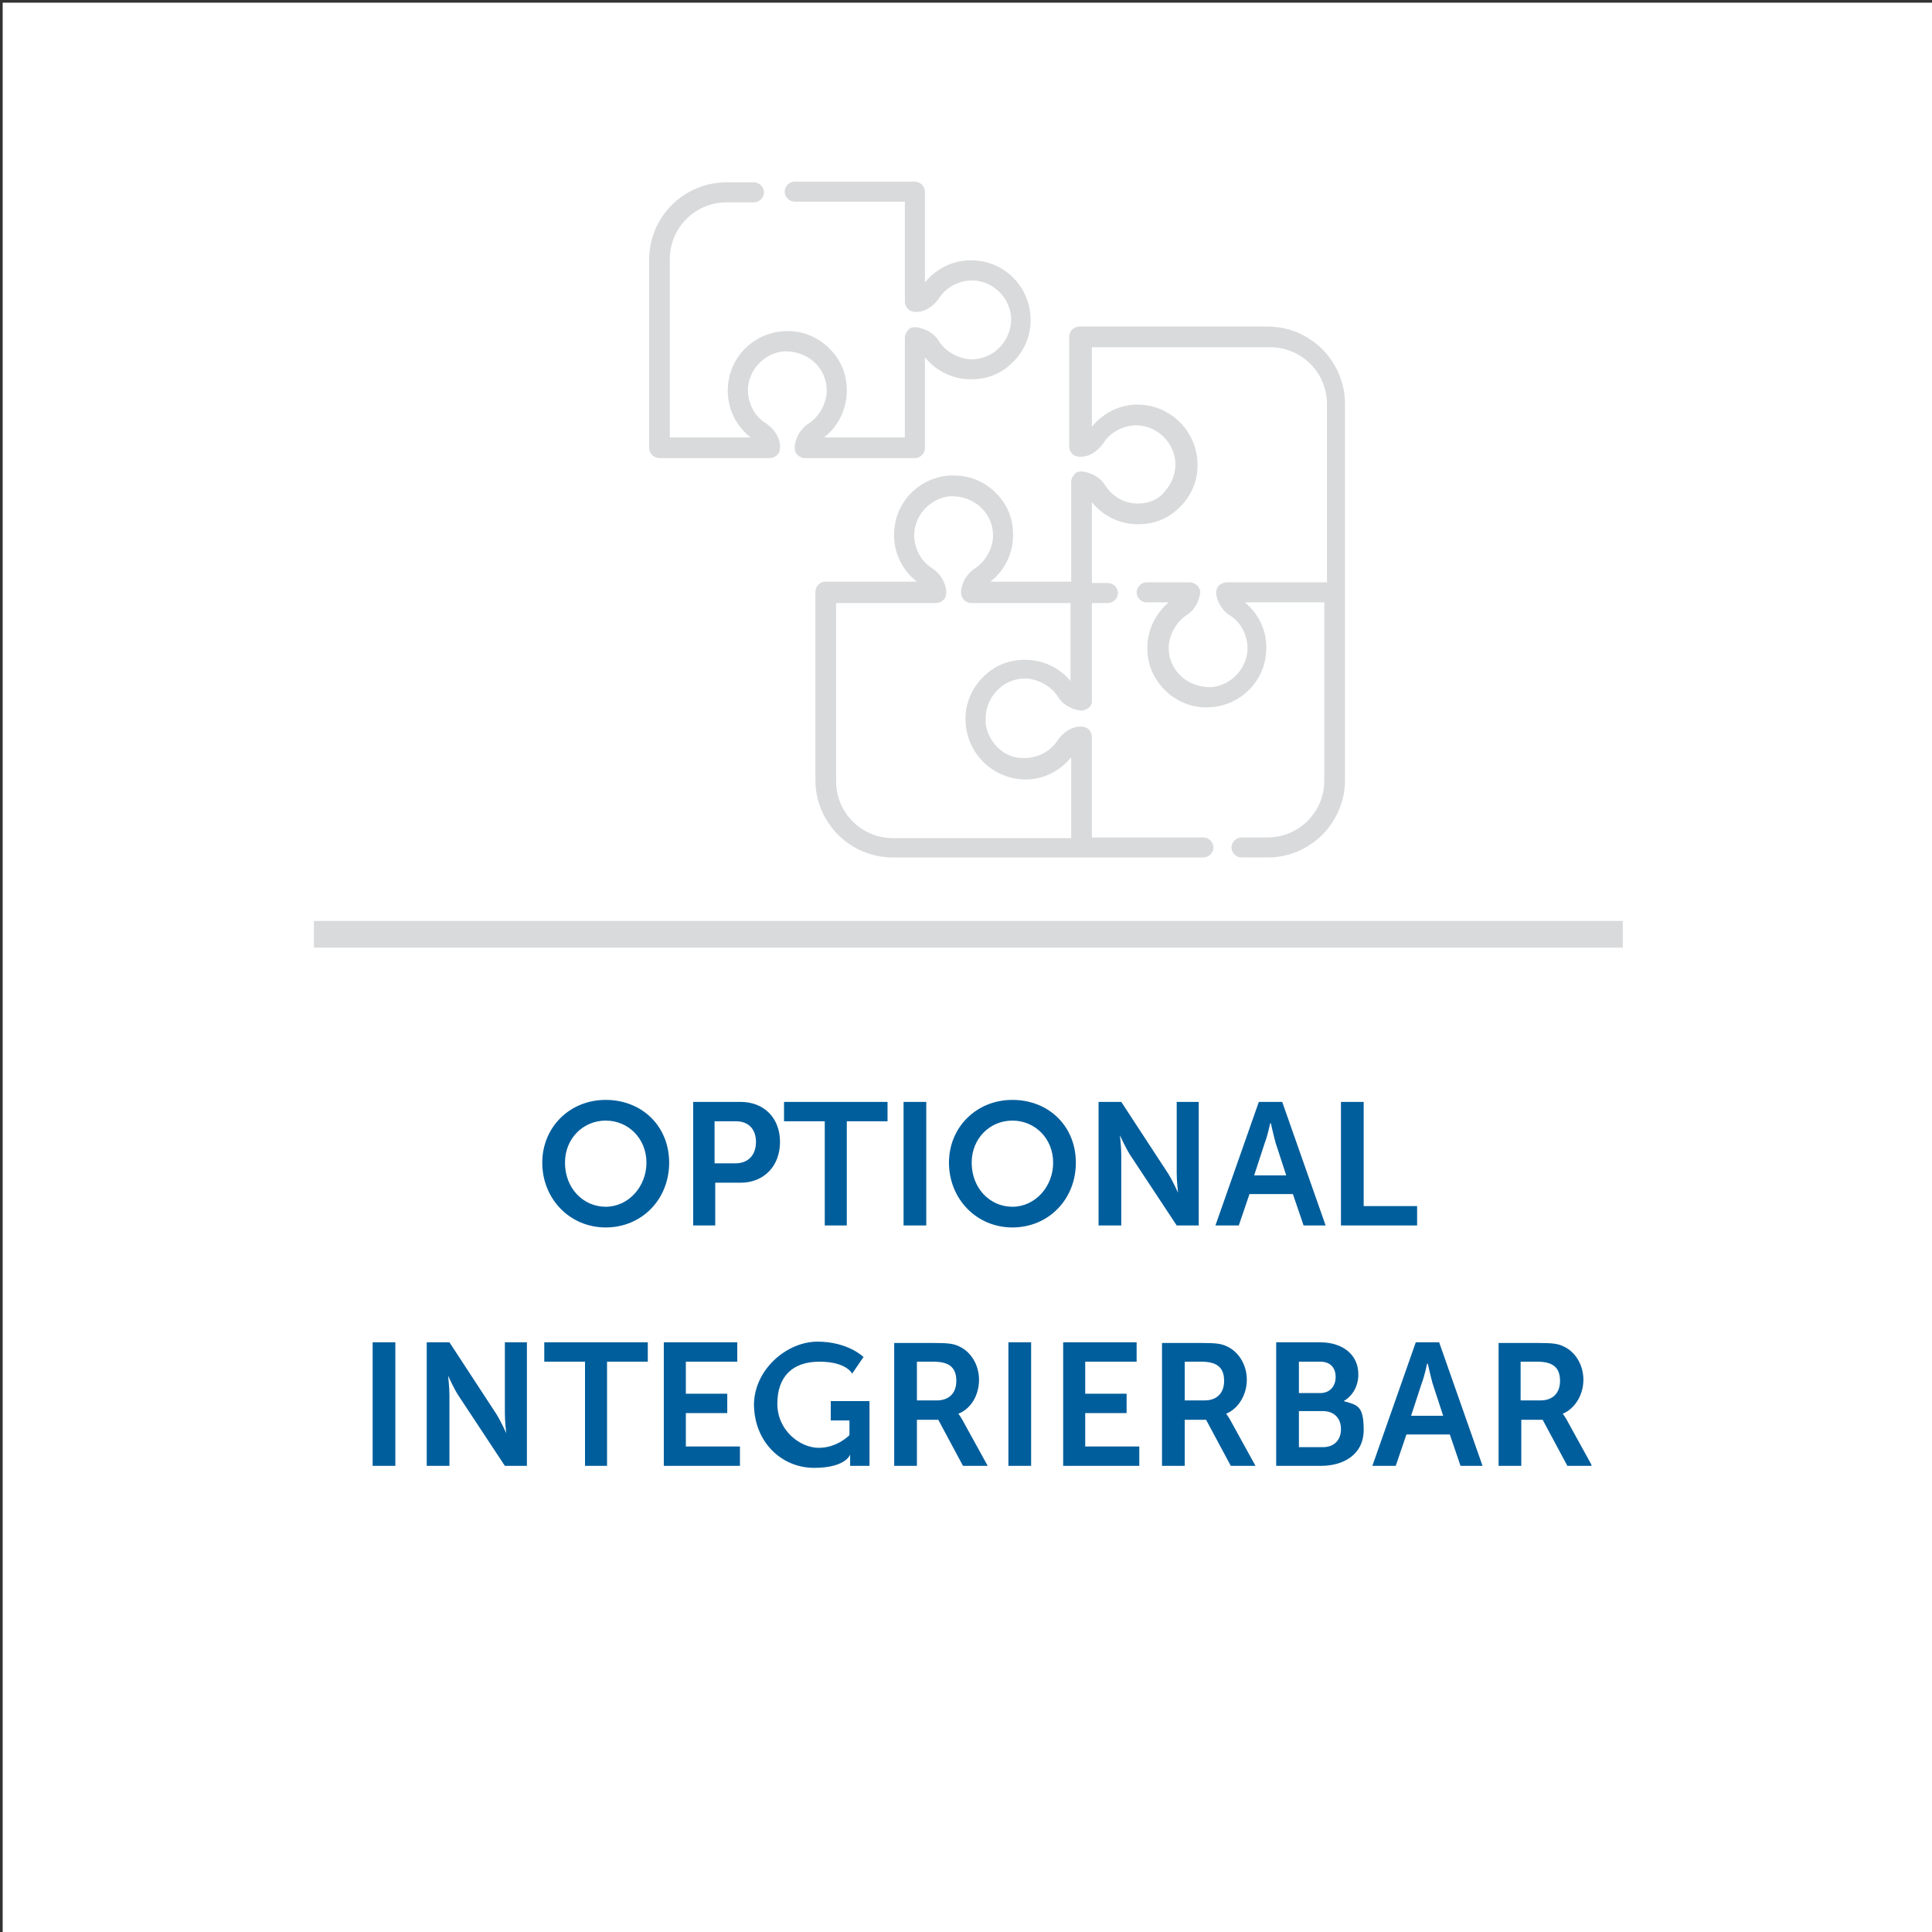
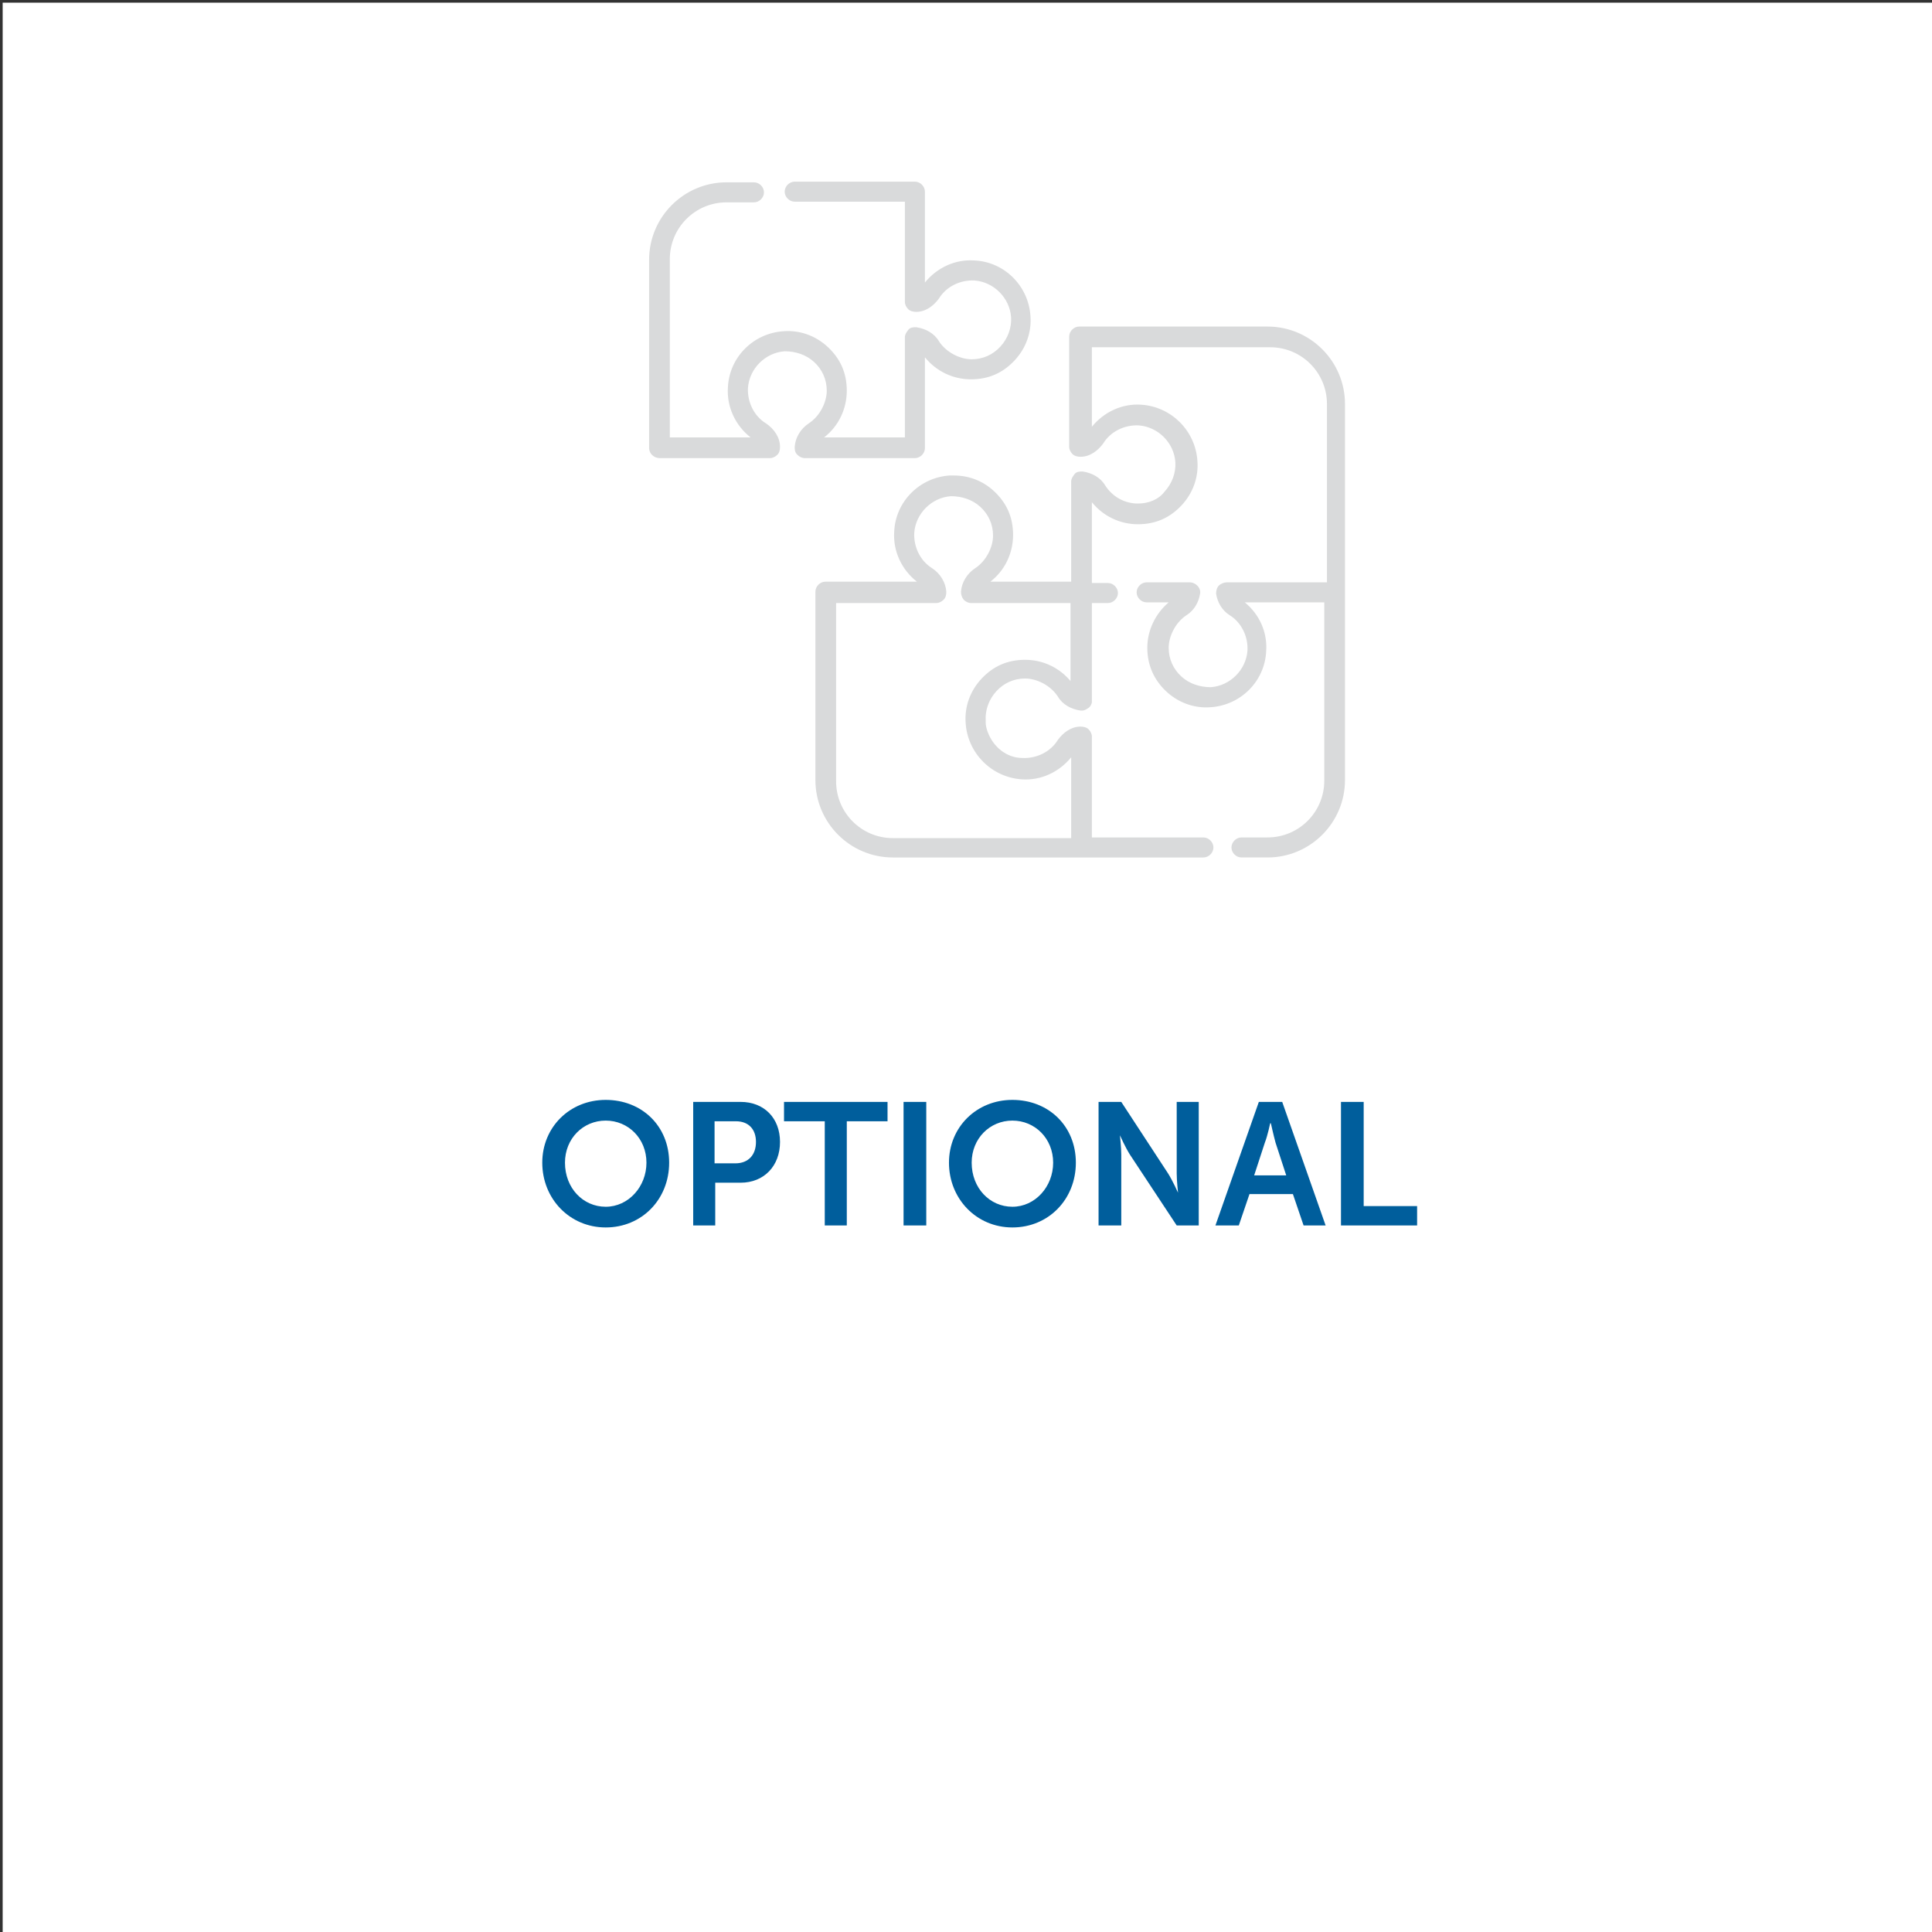
<svg xmlns="http://www.w3.org/2000/svg" id="Ebene_1" version="1.1" viewBox="0 0 289.3 289.3">
  <rect x="0" y="0" width="289.3" height="289.3" fill="#333333" stroke="none" />
  <defs>
    <style>
      .st0, .st1, .st2, .st3, .st4 {
        fill: none;
      }

      .st0, .st3 {
        stroke-miterlimit: 10;
      }

      .st0, .st4 {
        stroke: #d9dadb;
      }

      .st5 {
        clip-path: url(#clippath-4);
      }

      .st6 {
        fill: #fff;
      }

      .st7 {
        fill: #005e9c;
      }

      .st8 {
        fill: #d9dadb;
      }

      .st2, .st3 {
        stroke: #fff;
      }

      .st2, .st4 {
        stroke-width: 4px;
      }

      .st3 {
        stroke-width: .9px;
      }

      .st9 {
        clip-path: url(#clippath-3);
      }

      .st10 {
        display: none;
      }

      .st11 {
        fill: #dadada;
      }
    </style>
    <clipPath id="clippath-3">
      <rect class="st1" x="55.8" y="164.7" width="182.5" height="55.1" />
    </clipPath>
    <clipPath id="clippath-4">
      <rect class="st1" x="-4.4" y="-.4" width="307.1" height="290.1" />
    </clipPath>
  </defs>
  <g id="Ebene_2" class="st10">
    <rect class="st11" x="-.4" y=".4" width="289" height="289" />
    <path class="st11" d="M143.9,289.4c79.7,0,144.3-64.3,144.3-143.7S223.6,2,143.9,2-.4,66.3-.4,145.7s64.6,143.7,144.3,143.7" />
    <g>
      <path class="st6" d="M81.5,182.2h-6.8v6.3h7.6v1.9h-9.9v-17.5h9.5v1.9h-7.2v5.5h6.8v1.9Z" />
      <path class="st6" d="M85.8,172.9h2.2v15.6h7.5v1.9h-9.8v-17.5h.1Z" />
      <path class="st6" d="M107.6,182.2h-6.8v6.3h7.6v1.9h-9.9v-17.5h9.5v1.9h-7.2v5.5h6.8v1.9Z" />
      <path class="st6" d="M111.9,172.9h2.3v8.5h0c.5-.7.9-1.3,1.4-1.9l5.4-6.6h2.8l-6.3,7.4,6.8,10.1h-2.7l-5.8-8.6-1.7,1.9v6.7h-2.3s0-17.5,0-17.5Z" />
      <path class="st6" d="M130.4,174.8h-5.4v-1.9h13v1.9h-5.4v15.6h-2.3v-15.6h0Z" />
      <path class="st6" d="M140.5,173.1c1.1-.2,2.8-.4,4.3-.4,2.4,0,4,.4,5.1,1.4.9.8,1.4,2,1.4,3.3,0,2.3-1.5,3.8-3.3,4.5h0c1.4.6,2.2,1.8,2.6,3.6.6,2.4,1,4.1,1.4,4.8h-2.3c-.3-.5-.7-2-1.2-4.2-.5-2.4-1.5-3.3-3.5-3.4h-2.1v7.6h-2.3v-17.2h0ZM142.7,181.1h2.3c2.4,0,4-1.3,4-3.3s-1.6-3.2-4-3.3c-1.1,0-1.9.1-2.2.2v6.4h-.1Z" />
      <path class="st6" d="M157.2,172.9v17.5h-2.3v-17.5h2.3Z" />
      <path class="st6" d="M161.4,187.6c1,.6,2.5,1.1,4.1,1.1,2.3,0,3.7-1.2,3.7-3s-.9-2.6-3.3-3.5c-2.9-1-4.6-2.5-4.6-5s2.3-4.8,5.7-4.8,3.1.4,3.9.9l-.6,1.8c-.6-.3-1.7-.8-3.3-.8-2.4,0-3.3,1.4-3.3,2.6s1.1,2.4,3.5,3.4c3,1.1,4.5,2.6,4.5,5.1s-2,5-6.1,5-3.5-.5-4.5-1.1l.3-1.7Z" />
      <path class="st6" d="M187.3,189.8c-.8.4-2.5.8-4.6.8-4.9,0-8.7-3.1-8.7-8.9s3.7-9.2,9.2-9.2,3.6.5,4.2.8l-.5,1.8c-.9-.4-2.1-.7-3.5-.7-4.1,0-6.8,2.6-6.8,7.2s2.5,7,6.7,7,2.8-.3,3.7-.7l.3,1.9Z" />
      <path class="st6" d="M192.9,172.9v7.3h8.5v-7.3h2.3v17.5h-2.3v-8.2h-8.5v8.2h-2.3v-17.5h2.3Z" />
      <path class="st6" d="M217.1,182.2h-6.8v6.3h7.6v1.9h-9.9v-17.5h9.5v1.9h-7.2v5.5h6.8v1.9h0Z" />
    </g>
    <g>
      <path class="st6" d="M94.8,214.9l-1.8,5.5h-2.3l6-17.5h2.7l6,17.5h-2.4l-1.9-5.5h-6.3ZM100.5,213.1l-1.7-5c-.4-1.1-.6-2.2-.9-3.2h0c-.3,1-.5,2.1-.9,3.2l-1.7,5.1h5.3s0-.1,0-.1Z" />
      <path class="st6" d="M108.4,220.4v-17.5h2.5l5.6,8.9c1.3,2.1,2.3,3.9,3.1,5.7h0c-.2-2.3-.3-4.5-.3-7.2v-7.3h2.1v17.5h-2.3l-5.6-8.9c-1.2-2-2.4-4-3.3-5.8h0c0,2.2.2,4.3.2,7.2v7.5h-2Z" />
      <path class="st6" d="M129.3,204.8h-5.3v-1.9h13v1.9h-5.4v15.6h-2.3v-15.6Z" />
      <path class="st6" d="M139.4,203.1c1.1-.2,2.8-.4,4.3-.4,2.4,0,4,.4,5.1,1.4.9.8,1.4,2,1.4,3.3,0,2.3-1.5,3.8-3.3,4.5h0c1.4.6,2.2,1.8,2.6,3.6.6,2.4,1,4.1,1.4,4.8h-2.3c-.3-.5-.7-2-1.2-4.2-.5-2.4-1.5-3.3-3.5-3.4h-2.1v7.6h-2.3v-17.2h0ZM141.7,211.1h2.3c2.4,0,4-1.3,4-3.3s-1.6-3.2-4-3.3c-1.1,0-1.9.1-2.2.2v6.4h-.1Z" />
      <path class="st6" d="M156.2,202.9v17.5h-2.3v-17.5h2.3Z" />
      <path class="st6" d="M169.7,212.2h-6.8v6.3h7.6v1.9h-9.9v-17.5h9.5v1.9h-7.2v5.5h6.8v1.9h0Z" />
      <path class="st6" d="M174,203.1c1-.2,2.5-.4,4.1-.4,2.3,0,3.7.4,4.8,1.3.9.7,1.5,1.7,1.5,3.1s-1.1,3.2-3,3.8h0c1.7.5,3.6,1.9,3.6,4.5s-.6,2.7-1.5,3.5c-1.2,1.1-3.2,1.6-6.1,1.6s-2.8-.1-3.5-.2v-17.2h0ZM176.2,210.3h2.1c2.4,0,3.8-1.2,3.8-2.9s-1.6-2.9-3.8-2.9-1.6.1-2,.2v5.6h-.1ZM176.2,218.7c.4.1,1.1.1,1.9.1,2.3,0,4.5-.9,4.5-3.4s-2.1-3.4-4.5-3.4h-1.9v6.7Z" />
      <path class="st6" d="M197.6,212.2h-6.8v6.3h7.6v1.9h-9.9v-17.5h9.5v1.9h-7.2v5.5h6.8v1.9h0Z" />
    </g>
-     <line class="st2" x1="46.2" y1="132.6" x2="242.2" y2="132.6" />
    <g>
      <path class="st6" d="M105.5,118.6h1c.7-5.4,5.4-9.6,11-9.6s10.3,4.2,11,9.6h11.2c.1-6.9,5.7-12.4,12.5-12.4s5.6,1,7.8,2.7l2-2c-3.4-2.9-7.9-4.1-12.3-3.3-4.5.8-8.3,3.4-10.6,7.3-.2.4-.7.7-1.2.7h-6c-.8,0-1.4-.6-1.4-1.4v-.5c0-1.8-.5-3.5-1.4-5.1-1.8-2.9-4.9-4.7-8.3-4.7h-11.1c-.7,0-1.5.2-2.1.6-1.3.7-2.1,2.1-2.1,3.6v14.5h0ZM117.6,128.4c4.6,0,8.3-3.7,8.3-8.4h0c0-4.7-3.8-8.4-8.3-8.4s-8.3,3.7-8.3,8.3h0c0,4.8,3.7,8.5,8.3,8.5M152.4,128.4c5.4,0,9.7-4.4,9.7-9.7s-4.4-9.7-9.7-9.7-9.7,4.4-9.7,9.7c0,5.4,4.3,9.7,9.7,9.7M160.3,54.5h-7v30.9l3.1,15.6c1.3.3,2.6.8,3.8,1.3v-47.8h0ZM135.3,100.6c-.3.4-.7.7-1.2.7s-.5,0-.7-.2c-.7-.4-.8-1.3-.4-1.9,1.2-1.9.7-4.4-1.2-5.6-2.8-1.9-6.2-3.1-9.6-3.3-.7,0-1.3-.7-1.3-1.4v-8.9c0-2.3-1.9-4.2-4.2-4.2h-2.8v21.3h7c4.4,0,8.4,2.2,10.7,6,1.1,1.7,1.7,3.7,1.8,5.7h3.9c2.5-3.8,6.3-6.6,10.7-7.7l-6.2-31c-1.2-5.8-6.3-10.1-12.3-10.1h-15.5v13h2.8c3.8,0,7,3.1,7,7v7.6c3.5.4,6.8,1.7,9.7,3.7s3.8,6.1,1.8,9.3M147.2,69c-1.7-8.4-9.2-14.5-17.7-14.5h-22.5c-.8,0-1.4.6-1.4,1.4s.6,1.4,1.4,1.4,1.4.6,1.4,1.4v38.6c.5,0,.9,0,1.4,0h1.4v-38.6c0-.8.6-1.4,1.4-1.4h16.9c7.3,0,13.6,5.2,15,12.3l6.3,31.1c.9,0,1.9,0,2.8,0l-6.4-31.6ZM163.1,71.6h2.8v-32.6h-2.8v32.6ZM105.5,98.5v-38.7c-1.6-.6-2.8-2.1-2.8-3.9s1.9-4.2,4.2-4.2h22.5c9.9,0,18.5,7,20.5,16.8l.6,3.1v-17.1c0-1.5,1.2-2.8,2.8-2.8h7v-12.7c0-1.5,1.2-2.8,2.8-2.8h2.8c1.5,0,2.8,1.2,2.8,2.8v32.7h27.7c.8,0,1.4.6,1.4,1.4s-.6,1.4-1.4,1.4h-33.3v29.7c.3.2.6.5.9.7.6.5,1,1.2,1,2s-.3,1.5-.8,2.1l-2,2c1.8,2.2,2.7,4.9,2.7,7.8,0,6.9-5.6,12.5-12.5,12.5s-11-4.2-12.2-9.8h-11.5c-.6,5.5-5.4,9.8-11.1,9.8s-10.4-4.3-11.1-9.8h-1c-1.5,0-2.8-1.2-2.8-2.8v-14.5c.1-2.3,1.1-4.4,2.8-5.7" />
      <path class="st3" d="M105.5,118.6h1c.7-5.4,5.4-9.6,11-9.6s10.3,4.2,11,9.6h11.2c.1-6.9,5.7-12.4,12.5-12.4s5.6,1,7.8,2.7l2-2c-3.4-2.9-7.9-4.1-12.3-3.3-4.5.8-8.3,3.4-10.6,7.3-.2.4-.7.7-1.2.7h-6c-.8,0-1.4-.6-1.4-1.4v-.5c0-1.8-.5-3.5-1.4-5.1-1.8-2.9-4.9-4.7-8.3-4.7h-11.1c-.7,0-1.5.2-2.1.6-1.3.7-2.1,2.1-2.1,3.6v14.5h0ZM117.6,128.4c4.6,0,8.3-3.7,8.3-8.4h0c0-4.7-3.8-8.4-8.3-8.4s-8.3,3.7-8.3,8.3h0c0,4.8,3.7,8.5,8.3,8.5ZM152.4,128.4c5.4,0,9.7-4.4,9.7-9.7s-4.4-9.7-9.7-9.7-9.7,4.4-9.7,9.7c0,5.4,4.3,9.7,9.7,9.7ZM160.3,54.5h-7v30.9l3.1,15.6c1.3.3,2.6.8,3.8,1.3v-47.8h0ZM135.3,100.6c-.3.4-.7.7-1.2.7s-.5,0-.7-.2c-.7-.4-.8-1.3-.4-1.9,1.2-1.9.7-4.4-1.2-5.6-2.8-1.9-6.2-3.1-9.6-3.3-.7,0-1.3-.7-1.3-1.4v-8.9c0-2.3-1.9-4.2-4.2-4.2h-2.8v21.3h7c4.4,0,8.4,2.2,10.7,6,1.1,1.7,1.7,3.7,1.8,5.7h3.9c2.5-3.8,6.3-6.6,10.7-7.7l-6.2-31c-1.2-5.8-6.3-10.1-12.3-10.1h-15.5v13h2.8c3.8,0,7,3.1,7,7v7.6c3.5.4,6.8,1.7,9.7,3.7s3.8,6.1,1.8,9.3ZM147.2,69c-1.7-8.4-9.2-14.5-17.7-14.5h-22.5c-.8,0-1.4.6-1.4,1.4s.6,1.4,1.4,1.4,1.4.6,1.4,1.4v38.6c.5,0,.9,0,1.4,0h1.4v-38.6c0-.8.6-1.4,1.4-1.4h16.9c7.3,0,13.6,5.2,15,12.3l6.3,31.1c.9,0,1.9,0,2.8,0l-6.4-31.6ZM163.1,71.6h2.8v-32.6h-2.8v32.6ZM105.5,98.5v-38.7c-1.6-.6-2.8-2.1-2.8-3.9s1.9-4.2,4.2-4.2h22.5c9.9,0,18.5,7,20.5,16.8l.6,3.1v-17.1c0-1.5,1.2-2.8,2.8-2.8h7v-12.7c0-1.5,1.2-2.8,2.8-2.8h2.8c1.5,0,2.8,1.2,2.8,2.8v32.7h27.7c.8,0,1.4.6,1.4,1.4s-.6,1.4-1.4,1.4h-33.3v29.7c.3.2.6.5.9.7.6.5,1,1.2,1,2s-.3,1.5-.8,2.1l-2,2c1.8,2.2,2.7,4.9,2.7,7.8,0,6.9-5.6,12.5-12.5,12.5s-11-4.2-12.2-9.8h-11.5c-.6,5.5-5.4,9.8-11.1,9.8s-10.4-4.3-11.1-9.8h-1c-1.5,0-2.8-1.2-2.8-2.8v-14.5c.1-2.3,1.1-4.4,2.8-5.7Z" />
      <path class="st6" d="M148.5,114.5c.7.4.8,1.3.4,1.9-.4.7-.7,1.5-.7,2.3,0,2.3,1.9,4.2,4.2,4.2s4.2-1.9,4.2-4.2-1.9-4.2-4.2-4.2-1.4-.6-1.4-1.4.6-1.4,1.4-1.4c3.9,0,7,3.1,7,7s-3.1,7-7,7-7-3.1-7-7,.4-2.6,1.1-3.8c.5-.7,1.3-.8,2-.4" />
      <path class="st3" d="M148.5,114.5c.7.4.8,1.3.4,1.9-.4.7-.7,1.5-.7,2.3,0,2.3,1.9,4.2,4.2,4.2s4.2-1.9,4.2-4.2-1.9-4.2-4.2-4.2-1.4-.6-1.4-1.4.6-1.4,1.4-1.4c3.9,0,7,3.1,7,7s-3.1,7-7,7-7-3.1-7-7,.4-2.6,1.1-3.8c.5-.7,1.3-.8,2-.4Z" />
      <path class="st6" d="M113.9,117.7c.7.2,1.2.9,1,1.7h0c0,.2,0,.4,0,.7,0,1.5,1.3,2.8,2.8,2.8s2.8-1.3,2.8-2.8-1.2-2.8-2.8-2.8-1.4-.6-1.4-1.4.6-1.4,1.4-1.4h0c3.1,0,5.6,2.5,5.6,5.6s-2.5,5.6-5.6,5.6-2.9-.6-3.9-1.6c-1.1-1-1.6-2.4-1.6-3.9s0-.9.2-1.3c0-.9.8-1.4,1.6-1.2" />
-       <path class="st3" d="M113.9,117.7c.7.2,1.2.9,1,1.7h0c0,.2,0,.4,0,.7,0,1.5,1.3,2.8,2.8,2.8s2.8-1.3,2.8-2.8-1.2-2.8-2.8-2.8-1.4-.6-1.4-1.4.6-1.4,1.4-1.4h0c3.1,0,5.6,2.5,5.6,5.6s-2.5,5.6-5.6,5.6-2.9-.6-3.9-1.6c-1.1-1-1.6-2.4-1.6-3.9s0-.9.2-1.3c0-.9.8-1.4,1.6-1.2Z" />
    </g>
  </g>
  <line class="st1" x1=".4" y1=".4" x2=".4" y2="289.6" />
  <line class="st1" x1="289.6" y1="289.6" x2="289.6" y2=".4" />
  <path class="st2" d="M243,139.9" />
  <path class="st2" d="M47,139.9" />
  <g>
    <path class="st6" d="M68.1,163.8h3.4v18.5h-3.4v-18.5Z" />
    <path class="st6" d="M75.9,163.8h3.4l7,10.7c.7,1.1,1.5,2.9,1.5,2.9h0s-.2-1.8-.2-2.9v-10.7h3.3v18.5h-3.3l-7-10.6c-.7-1.1-1.5-2.9-1.5-2.9h0s.2,1.8.2,2.9v10.6h-3.4s0-18.5,0-18.5Z" />
    <path class="st6" d="M95.4,182.2v-18.5" />
    <path class="st6" d="M210.3,179.3v2.9" />
    <path class="st6" d="M212.8,163.8h3.4v15.6h8v2.9h-11.3v-18.5h0Z" />
  </g>
  <g>
    <path class="st6" d="M83.8,212.5h-6.5l-1.6,4.7h-3.5l6.5-18.5h3.5l6.5,18.5h-3.5l-1.4-4.7ZM80.6,202s-.4,1.8-.8,2.9l-1.6,4.9h4.8l-1.6-4.9c-.4-1.1-.8-2.9-.8-2.9h0Z" />
    <path class="st6" d="M95.7,206.6c-.7-1.1-1.5-2.9-1.5-2.9h0s.2,1.8.2,2.9v10.6h-3.4v-18.5h3.4" />
    <path class="st6" d="M212.7,199.3c1.8.8,3,2.6,3,5s-1.2,4.3-3.1,5h0c0,.1.3.4.6,1l3.8,6.9h-3.7" />
  </g>
  <g>
    <path class="st6" d="M94.7,42" />
    <path class="st0" d="M94.7,42" />
  </g>
  <rect class="st6" x=".4" y=".4" width="289.1" height="289.1" />
-   <line class="st4" x1="47" y1="139.9" x2="243" y2="139.9" />
  <g class="st9">
-     <path class="st7" d="M227.7,209.7v-5.8h2.5c2.6,0,3.4,1.1,3.4,2.9s-1.1,2.9-2.9,2.9h-3ZM224.4,219.5h3.4v-6.9h3.2l3.7,6.9h3.7l-3.8-6.9c-.4-.7-.6-.9-.6-.9h0c1.9-.8,3.1-2.9,3.1-5.1s-1.2-4.2-3-5c-.8-.4-1.7-.5-3.7-.5h-6v18.5ZM213.8,204.2s.4,1.8.7,2.9l1.6,4.9h-4.8l1.6-4.9c.4-1,.8-2.9.8-2.9h0ZM218.5,219.5h3.5l-6.5-18.5h-3.5l-6.5,18.5h3.5l1.6-4.7h6.5l1.6,4.7ZM194.5,216.6v-5.3h3.6c1.7,0,2.7,1.1,2.7,2.7s-1,2.7-2.7,2.7h-3.6ZM194.5,208.6v-4.7h3.2c1.6,0,2.3,1,2.3,2.3s-.8,2.4-2.3,2.4h-3.2ZM191.1,219.5h6.7c3.4,0,6.4-1.7,6.4-5.4s-1-3.7-3-4.3h0c1.4-.8,2.2-2.3,2.2-4,0-3-2.4-4.8-5.7-4.8h-6.6v18.5ZM177.4,209.7v-5.8h2.5c2.6,0,3.4,1.1,3.4,2.9s-1.1,2.9-2.9,2.9h-3ZM174,219.5h3.4v-6.9h3.2l3.7,6.9h3.7l-3.8-6.9c-.4-.7-.6-.9-.6-.9h0c1.9-.8,3.1-2.9,3.1-5.1s-1.2-4.2-3-5c-.8-.4-1.7-.5-3.7-.5h-6v18.5ZM159.1,219.5h11.5v-2.9h-8.1v-5h6.2v-2.9h-6.2v-4.8h7.7v-2.9h-11v18.5ZM151,219.5h3.4v-18.5h-3.4v18.5ZM137.3,209.7v-5.8h2.5c2.6,0,3.4,1.1,3.4,2.9s-1.1,2.9-2.9,2.9h-3ZM133.9,219.5h3.4v-6.9h3.2l3.7,6.9h3.7l-3.8-6.9c-.4-.7-.6-.9-.6-.9h0c2-.8,3.1-2.9,3.1-5.1s-1.2-4.2-3-5c-.8-.4-1.7-.5-3.7-.5h-6v18.5ZM112.9,210.2c0,5.8,4.2,9.6,9,9.6s5.4-2,5.4-2h0s0,.4,0,.8v.9h2.9v-9.7h-5.8v2.9h2.8v2.2s-1.8,1.9-4.6,1.9-6.2-2.6-6.2-6.6,2.2-6.3,6.3-6.3,4.9,1.8,4.9,1.8l1.7-2.5s-2.3-2.3-6.9-2.3-9.5,4.2-9.5,9.5M99.3,219.5h11.5v-2.9h-8.1v-5h6.2v-2.9h-6.2v-4.8h7.7v-2.9h-11v18.5ZM87.5,219.5h3.4v-15.6h6.1v-2.9h-15.5v2.9h6.1v15.6ZM63.9,219.5h3.4v-10.6c0-1.1-.2-2.9-.2-2.9h0s.8,1.8,1.5,2.9l7,10.6h3.3v-18.5h-3.3v10.7c0,1.1.2,2.9.2,2.9h0s-.8-1.8-1.5-2.9l-7-10.7h-3.4v18.5ZM55.8,219.5h3.4v-18.5h-3.4v18.5Z" />
    <path class="st7" d="M200.9,183.5h11.3v-2.9h-8v-15.6h-3.4v18.5ZM190.3,168.2s.4,1.8.7,2.9l1.6,4.9h-4.8l1.6-4.9c.4-1,.8-2.9.8-2.9h0ZM195,183.5h3.5l-6.5-18.5h-3.5l-6.5,18.5h3.5l1.6-4.7h6.5l1.6,4.7ZM164.5,183.5h3.4v-10.6c0-1.1-.2-2.9-.2-2.9h0s.8,1.8,1.5,2.9l7,10.6h3.3v-18.5h-3.3v10.7c0,1.1.2,2.9.2,2.9h0s-.8-1.8-1.5-2.9l-7-10.7h-3.4v18.5ZM145.5,174.1c0-3.6,2.7-6.3,6.1-6.3s6.1,2.7,6.1,6.3-2.7,6.6-6.1,6.6-6.1-2.8-6.1-6.6M142.1,174.1c0,5.4,4.1,9.7,9.5,9.7s9.5-4.2,9.5-9.7-4.1-9.4-9.5-9.4-9.5,4.1-9.5,9.4M135.3,183.5h3.4v-18.5h-3.4v18.5ZM123.4,183.5h3.4v-15.6h6.1v-2.9h-15.5v2.9h6.1v15.6ZM107,174.2v-6.3h3.2c1.9,0,3,1.2,3,3.1s-1.1,3.2-3.1,3.2h-3.1ZM103.7,183.5h3.4v-6.4h3.8c3.5,0,5.9-2.5,5.9-6.1s-2.4-6-5.9-6h-7.1v18.5ZM84.6,174.1c0-3.6,2.7-6.3,6.1-6.3s6.1,2.7,6.1,6.3-2.7,6.6-6.1,6.6-6.1-2.8-6.1-6.6M81.2,174.1c0,5.4,4.1,9.7,9.5,9.7s9.5-4.2,9.5-9.7-4.1-9.4-9.5-9.4-9.5,4.1-9.5,9.4" />
  </g>
  <g>
    <g class="st5">
      <path class="st8" d="M98.8,68.6h16.5c.4,0,.8-.2,1.1-.5.3-.3.4-.7.4-1.2,0-1.4-.9-2.7-2.1-3.5-1.8-1.1-2.8-3.2-2.7-5.3.2-2.9,2.6-5.3,5.5-5.5,1.6,0,3.2.5,4.4,1.6,1.2,1.1,1.9,2.6,1.9,4.3s-1,3.8-2.7,4.9c-1.2.8-2,2.1-2.1,3.5,0,.4,0,.8.4,1.2.3.3.7.5,1.1.5h16.5c.8,0,1.5-.7,1.5-1.5v-13.6c1.7,2.1,4.2,3.3,6.9,3.3s4.8-1,6.5-2.8,2.6-4.2,2.4-6.7c-.3-4.5-3.9-8.1-8.4-8.3-2.9-.2-5.6,1.1-7.4,3.3v-13.6c0-.8-.7-1.5-1.5-1.5h-18c-.8,0-1.5.7-1.5,1.5s.7,1.5,1.5,1.5h16.5v15c0,.4.2.8.5,1.1s.8.4,1.2.4c1.4,0,2.6-.9,3.4-2,1.1-1.8,3.2-2.8,5.3-2.7,2.9.2,5.3,2.6,5.5,5.5.1,1.6-.5,3.2-1.6,4.4s-2.6,1.9-4.3,1.9-3.8-1-4.9-2.7c-.7-1.2-2-1.9-3.4-2.1-.4,0-.9,0-1.2.4s-.5.7-.5,1.1v15h-12.1c2.2-1.7,3.4-4.3,3.4-7s-1-4.8-2.8-6.5-4.2-2.6-6.7-2.4c-4.5.3-8.1,3.9-8.3,8.4-.2,2.9,1.1,5.7,3.4,7.5h-12.1v-26.7c0-4.7,3.8-8.5,8.5-8.5h4.1c.8,0,1.5-.7,1.5-1.5s-.7-1.5-1.5-1.5h-4.1c-6.4,0-11.6,5.2-11.6,11.6v28.2c0,.8.7,1.5,1.6,1.5" />
    </g>
    <path class="st8" d="M160.4,102.1c-1.7-2.1-4.2-3.3-6.9-3.3s-4.8,1-6.5,2.8-2.6,4.2-2.4,6.7c.3,4.5,3.9,8.1,8.4,8.4,2.9.2,5.6-1.1,7.4-3.3v12.1h-26.7c-4.7,0-8.5-3.8-8.5-8.5v-26.7h15c.4,0,.8-.2,1.1-.5s.4-.7.4-1.2c-.1-1.4-.9-2.7-2.1-3.5-1.8-1.1-2.8-3.2-2.7-5.3.2-2.9,2.6-5.3,5.5-5.5,1.6,0,3.2.5,4.4,1.6s1.9,2.6,1.9,4.3-1,3.8-2.7,4.9c-1.2.8-2,2.1-2.1,3.5,0,.4.1.8.4,1.2.3.3.7.5,1.1.5h14.9v11.8h.1ZM170.4,75.4c-2,0-3.8-1-4.9-2.7-.7-1.2-2-1.9-3.4-2.1-.4,0-.9,0-1.2.4s-.5.7-.5,1.1v15h-12.1c2.2-1.7,3.4-4.3,3.4-7s-1-4.8-2.8-6.5c-1.7-1.6-3.8-2.4-6.1-2.4h-.6c-4.5.3-8.1,3.9-8.3,8.4-.2,2.9,1.1,5.7,3.4,7.5h-13.7c-.8,0-1.5.7-1.5,1.5v28.2c0,6.4,5.2,11.6,11.6,11.6h46.5c.8,0,1.5-.7,1.5-1.5s-.7-1.5-1.5-1.5h-16.7v-15.1c0-.4-.2-.8-.5-1.1-.3-.3-.8-.4-1.2-.4-1.4,0-2.6.9-3.4,2-1.1,1.8-3.2,2.8-5.3,2.7-2.4,0-4.4-1.7-5.2-3.9,0,0-.1-.2-.1-.3-.1-.3-.2-.7-.2-1.1v-.3c-.1-1.6.5-3.2,1.6-4.4,1.1-1.2,2.6-1.9,4.3-1.9s3.8,1,4.9,2.7c.7,1.2,2,1.9,3.4,2.1h.3c.3,0,.6-.2.9-.4s.4-.5.5-.8v-14.9h2.4c.8,0,1.5-.7,1.5-1.5s-.7-1.5-1.5-1.5h-2.4v-12.1c1.7,2.1,4.2,3.3,6.9,3.3s4.8-1,6.5-2.8,2.6-4.2,2.4-6.7c-.3-4.5-3.9-8.1-8.4-8.4-2.9-.2-5.6,1.1-7.4,3.3v-11.9h26.7c4.7,0,8.5,3.8,8.5,8.5v26.7h-15c-.4,0-.9.2-1.2.5s-.4.8-.4,1.2c.2,1.3.9,2.5,2,3.2,1.8,1.1,2.8,3.2,2.7,5.3-.2,2.9-2.6,5.3-5.5,5.5-1.6,0-3.2-.5-4.4-1.6s-1.9-2.6-1.9-4.3,1-3.8,2.7-4.9c1.1-.7,1.8-1.9,2-3.2.1-.4-.1-.9-.4-1.2-.3-.3-.7-.5-1.2-.5h-6.4c-.8,0-1.5.7-1.5,1.5s.7,1.5,1.5,1.5h3.3c-2,1.7-3.2,4.2-3.2,6.8s1,4.8,2.8,6.5,4.2,2.6,6.7,2.4c4.5-.3,8.1-3.9,8.3-8.4.2-2.8-1-5.5-3.2-7.3h11.9v26.7c0,4.7-3.8,8.5-8.5,8.5h-3.9c-.8,0-1.5.7-1.5,1.5s.7,1.5,1.5,1.5h3.9c6.4,0,11.6-5.2,11.6-11.6v-56.3c0-6.4-5.2-11.6-11.6-11.6h-28.2c-.8,0-1.5.7-1.5,1.5v16.5c0,.4.2.8.5,1.1.3.3.8.4,1.2.4,1.4,0,2.6-.9,3.4-2,1.1-1.8,3.2-2.8,5.3-2.7,2.9.2,5.3,2.6,5.5,5.5.1,1.6-.5,3.2-1.6,4.4-.9,1.2-2.4,1.8-4,1.8" />
  </g>
</svg>